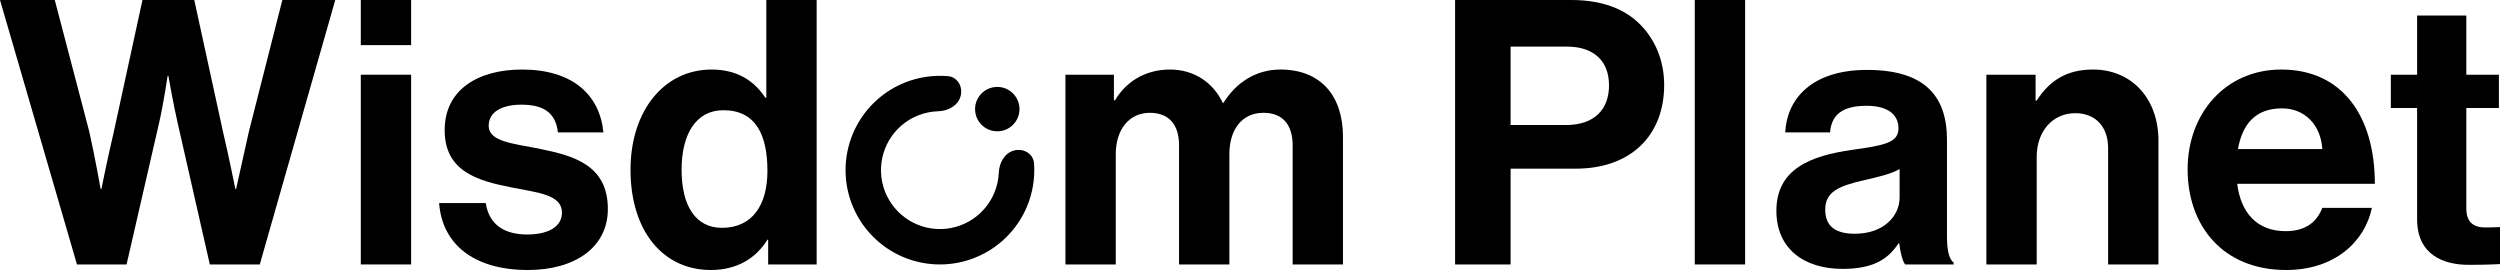
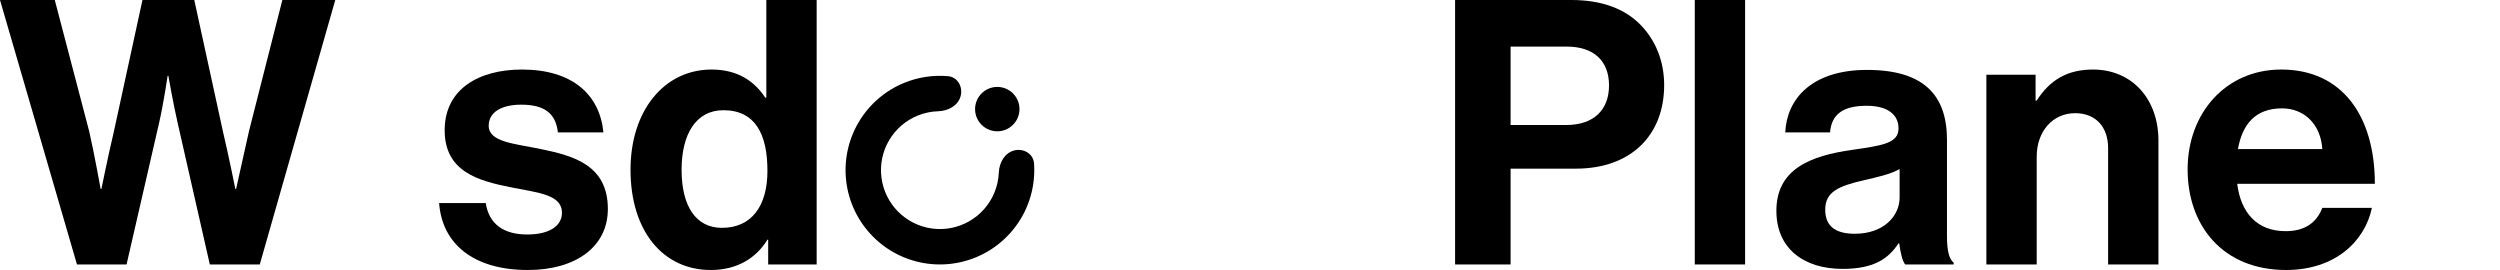
<svg xmlns="http://www.w3.org/2000/svg" width="1000" height="108" viewBox="0 0 1000 108" fill="none">
  <path d="M413.618 65.361C413.338 61.461 409.388 59.2 405.607 60.202C401.825 61.204 399.689 65.121 399.527 69.027C399.413 71.803 398.807 74.556 397.719 77.153C395.712 81.946 392.177 85.942 387.662 88.519C383.148 91.096 377.909 92.109 372.758 91.402C367.608 90.694 362.837 88.305 359.185 84.607C355.534 80.908 353.208 76.107 352.57 70.95C351.931 65.794 353.015 60.571 355.653 56.094C358.292 51.617 362.337 48.137 367.159 46.196C369.772 45.143 372.533 44.575 375.312 44.498C379.223 44.389 383.17 42.306 384.223 38.54C385.276 34.774 383.067 30.796 379.169 30.465C373.31 29.966 367.38 30.841 361.865 33.062C354.146 36.17 347.671 41.74 343.447 48.907C339.223 56.074 337.488 64.435 338.51 72.69C339.533 80.945 343.256 88.631 349.101 94.552C354.946 100.473 362.585 104.297 370.829 105.429C379.074 106.562 387.462 104.94 394.688 100.814C401.915 96.689 407.575 90.293 410.788 82.62C413.083 77.138 414.038 71.223 413.618 65.361Z" fill="black" />
  <path d="M398.912 52.521C403.817 52.521 407.793 48.546 407.793 43.644C407.793 38.741 403.817 34.767 398.912 34.767C394.007 34.767 390.031 38.741 390.031 43.644C390.031 48.546 394.007 52.521 398.912 52.521Z" fill="black" />
  <path d="M30.788 105.781H50.623L63.648 49.118C65.424 41.425 67.053 30.329 67.053 30.329H67.349C67.349 30.329 69.273 41.425 71.049 49.118L83.927 105.781H103.91L134.106 0H112.939L99.617 52.373C97.545 61.545 94.436 75.6 94.436 75.6H94.14C94.14 75.6 91.476 62.285 89.256 52.964L77.71 0H56.987L45.442 53.112C43.222 62.433 40.557 75.6 40.557 75.6H40.261C40.261 75.6 37.745 61.545 35.673 52.52L21.907 0H0L30.788 105.781Z" fill="black" />
-   <path d="M144.321 105.781H164.452V29.885H144.321V105.781ZM144.321 18.049H164.452V0H144.321V18.049Z" fill="black" />
  <path d="M211.172 108C230.118 108 243.144 98.827 243.144 83.589C243.144 65.836 229.082 62.285 216.352 59.622C205.547 57.403 195.481 56.811 195.481 50.301C195.481 44.827 200.662 41.868 208.507 41.868C217.092 41.868 222.273 44.827 223.161 52.964H241.367C239.887 37.726 228.786 27.814 208.803 27.814C191.485 27.814 177.867 35.655 177.867 52.077C177.867 68.647 191.189 72.345 204.807 75.008C215.168 77.079 224.789 77.819 224.789 85.069C224.789 90.394 219.757 93.797 210.875 93.797C201.846 93.797 195.63 89.951 194.297 81.222H175.647C176.831 97.348 189.117 108 211.172 108Z" fill="black" />
  <path d="M284.328 108C294.985 108 302.534 103.118 306.975 95.868H307.271V105.781H326.661V0H306.531V39.057H306.087C301.942 32.696 295.281 27.814 284.624 27.814C265.677 27.814 252.208 44.236 252.208 67.907C252.208 92.466 265.233 108 284.328 108ZM288.768 91.134C278.407 91.134 272.634 82.553 272.634 67.907C272.634 53.852 278.259 44.088 289.36 44.088C302.238 44.088 306.975 53.852 306.975 68.351C306.975 82.257 300.758 91.134 288.768 91.134Z" fill="black" />
-   <path d="M426.177 105.781H446.307V61.693C446.307 51.633 451.784 45.123 459.925 45.123C467.326 45.123 471.618 49.562 471.618 58.142V105.781H491.749V61.693C491.749 51.633 496.93 45.123 505.367 45.123C512.768 45.123 517.06 49.562 517.06 58.142V105.781H537.191V54.74C537.191 38.17 528.162 27.814 512.176 27.814C502.554 27.814 494.561 32.844 489.381 41.129H489.085C485.384 33.14 477.687 27.814 468.066 27.814C457.557 27.814 450.156 33.14 446.011 40.093H445.567V29.885H426.177V105.781Z" fill="black" />
  <path d="M582.034 105.781H604.237V67.463H630.288C652.491 67.463 665.665 54 665.665 34.027C665.665 24.263 662.112 15.978 656.192 9.912C649.975 3.551 640.798 0 628.512 0H582.034V105.781ZM604.237 18.641H626.736C637.393 18.641 643.61 24.263 643.61 34.175C643.61 43.792 637.689 50.005 626.44 50.005H604.237V18.641Z" fill="black" />
  <path d="M677.909 105.781H698.039V0H677.909V105.781Z" fill="black" />
  <path d="M762.064 105.781H781.454V105.041C779.678 103.71 778.79 100.307 778.79 94.537V55.923C778.79 38.17 769.613 27.962 746.818 27.962C724.615 27.962 714.697 39.649 714.105 52.964H732.016C732.608 45.715 737.196 42.312 746.67 42.312C755.107 42.312 759.399 45.863 759.399 51.337C759.399 57.107 753.626 58.142 741.045 59.918C724.171 62.285 710.553 67.611 710.553 84.329C710.553 99.419 721.506 107.556 737.048 107.556C750.074 107.556 755.551 103.118 759.399 97.348H759.695C760.139 100.751 760.879 104.301 762.064 105.781ZM741.933 93.501C734.828 93.501 730.091 90.986 730.091 83.885C730.091 76.784 735.272 74.416 745.781 72.049C750.814 70.866 756.291 69.682 759.843 67.611V79.003C759.843 86.4 753.478 93.501 741.933 93.501Z" fill="black" />
  <path d="M814.235 29.885H794.548V105.781H814.679V62.729C814.679 52.373 821.192 45.271 830.073 45.271C838.51 45.271 843.246 51.041 843.246 59.178V105.781H863.377V56.219C863.377 39.649 852.868 27.814 837.178 27.814C826.816 27.814 819.859 32.104 814.679 40.241H814.235V29.885Z" fill="black" />
  <path d="M914.418 108C933.957 108 945.946 96.608 948.759 83.145H928.924C926.704 88.915 922.115 92.466 914.27 92.466C902.873 92.466 896.36 85.216 894.88 73.529H949.943C949.943 46.455 936.917 27.814 912.494 27.814C890.291 27.814 875.045 45.271 875.045 67.759C875.045 90.394 889.255 108 914.418 108ZM912.79 43.348C921.967 43.348 928.332 50.005 928.924 59.622H895.176C896.952 49.71 902.133 43.348 912.79 43.348Z" fill="black" />
-   <path d="M956.334 43.2H966.844V87.731C966.844 102.082 977.649 105.929 987.418 105.929C995.411 105.929 1000 105.633 1000 105.633V90.838C1000 90.838 996.596 90.986 994.079 90.986C989.639 90.986 986.53 89.063 986.53 83.441V43.2H999.556V29.885H986.53V6.214H966.844V29.885H956.334V43.2Z" fill="black" />
</svg>